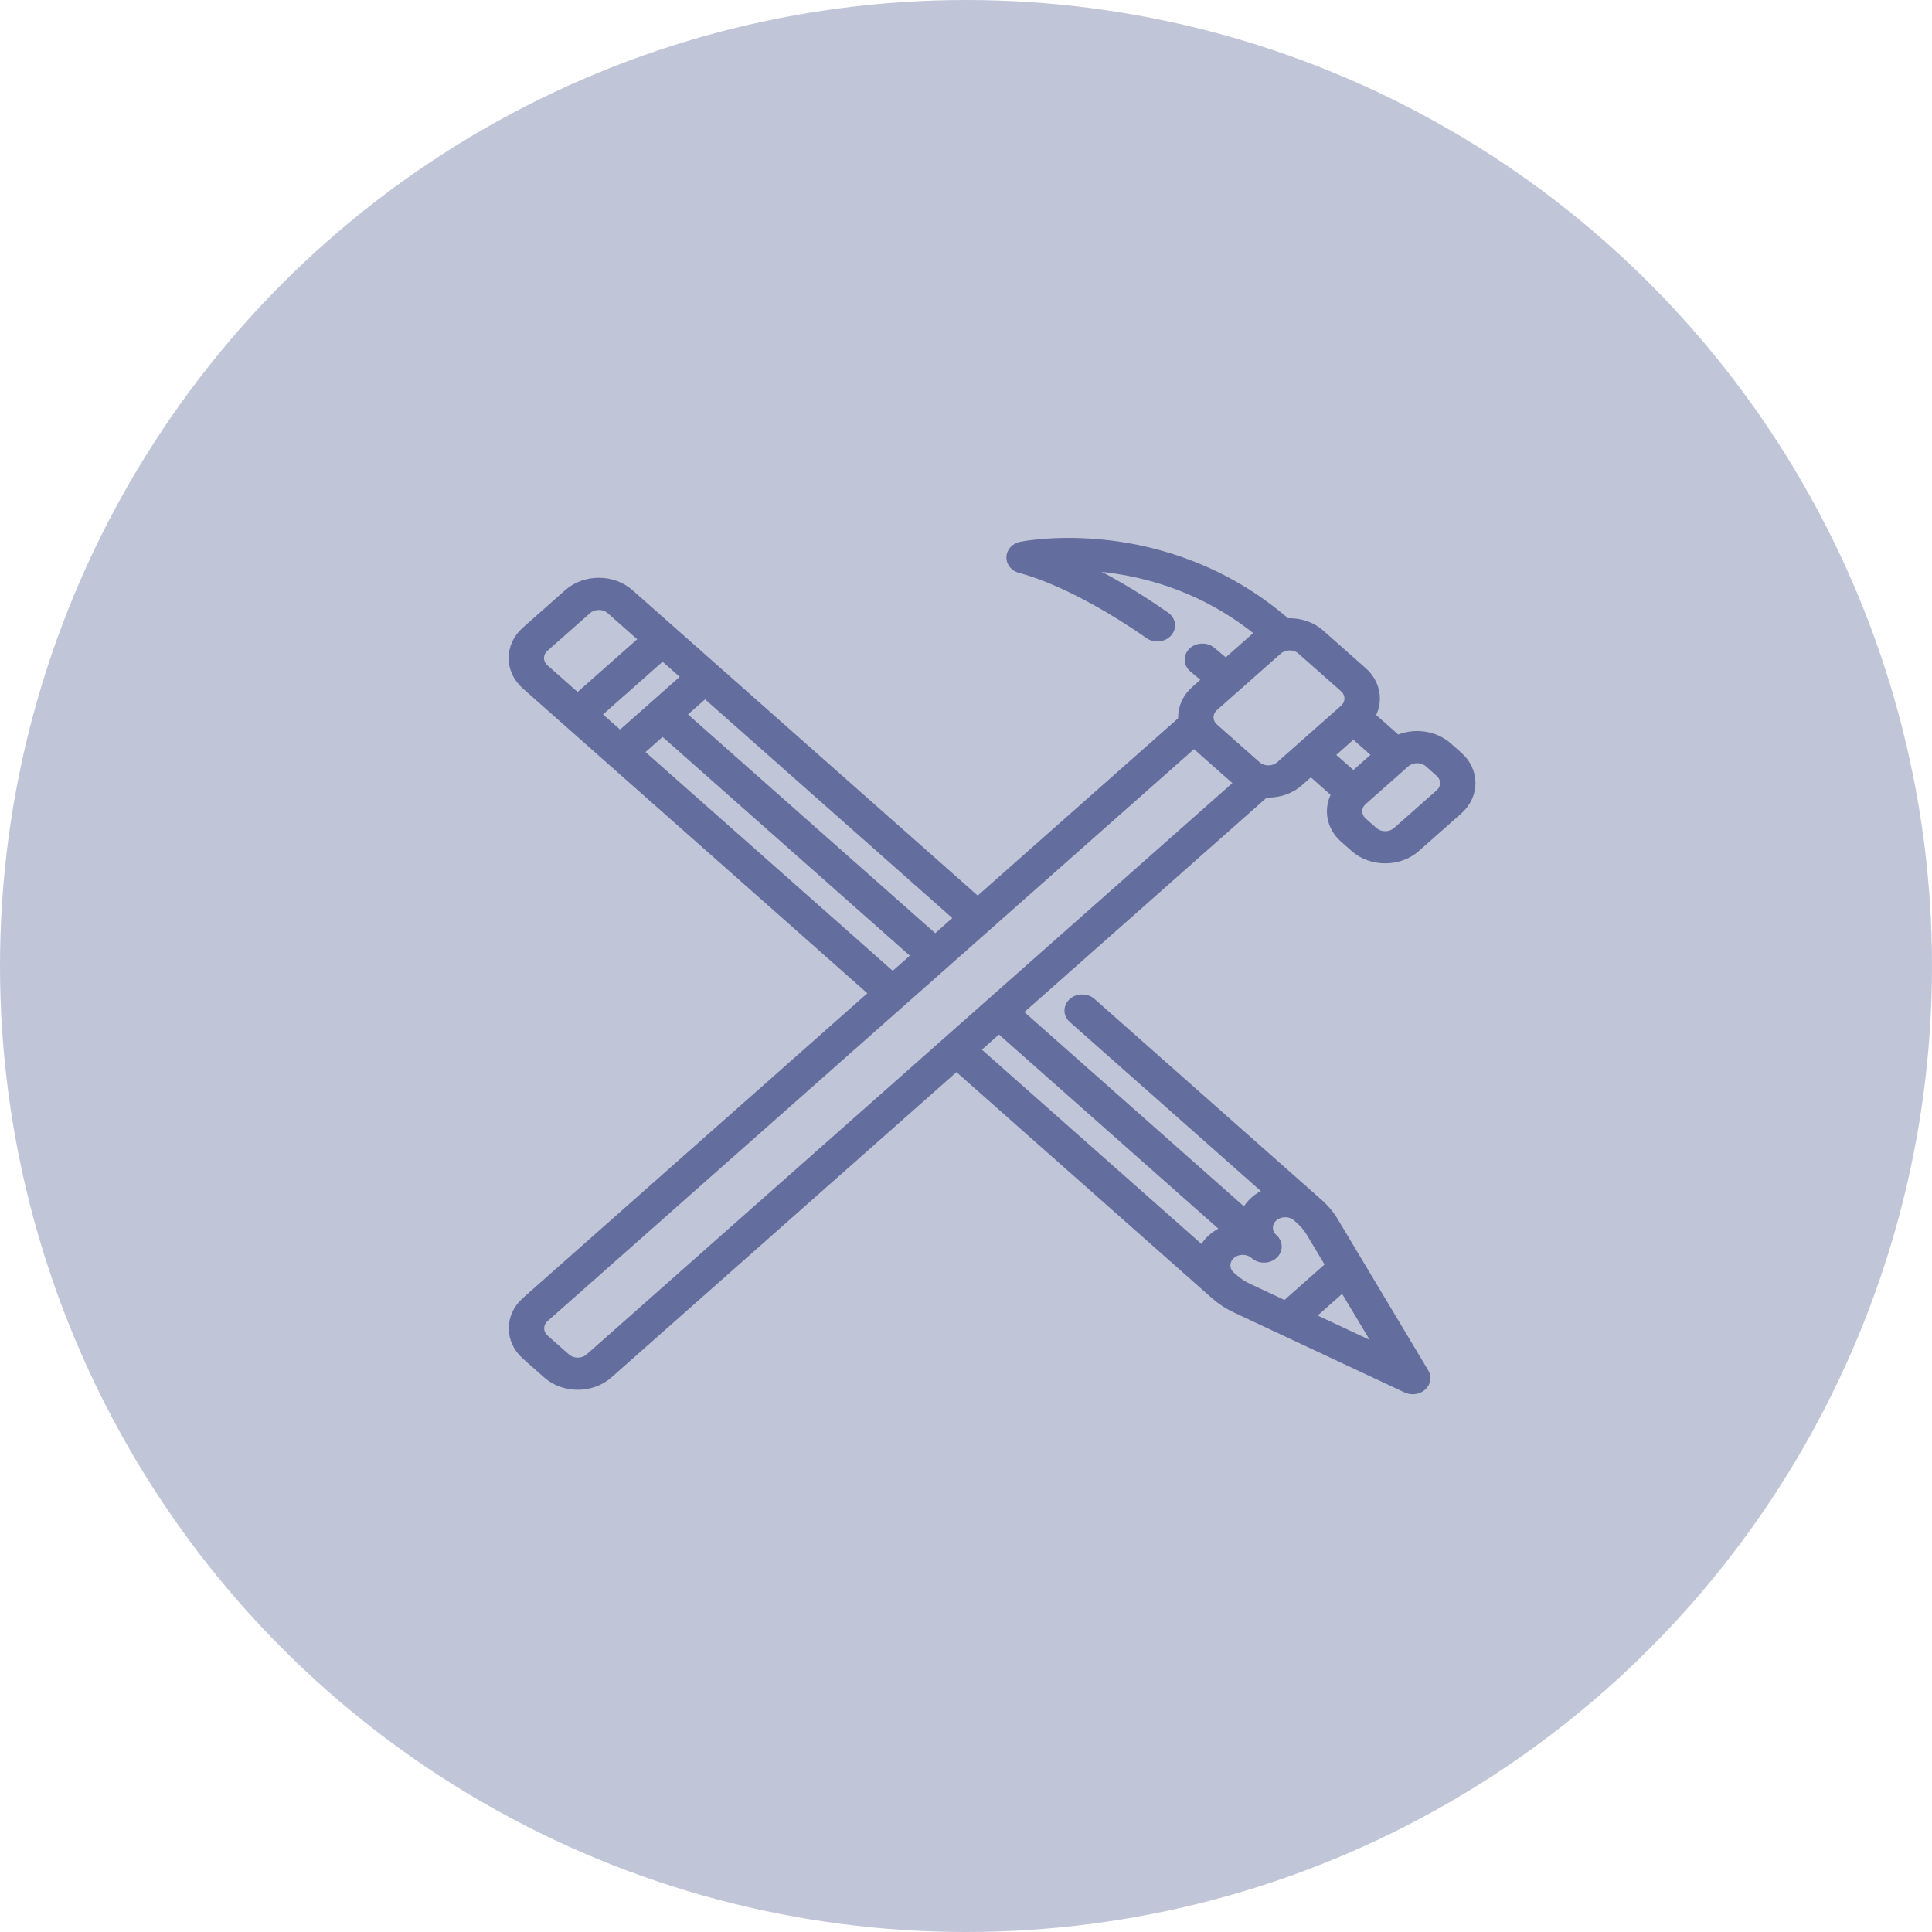
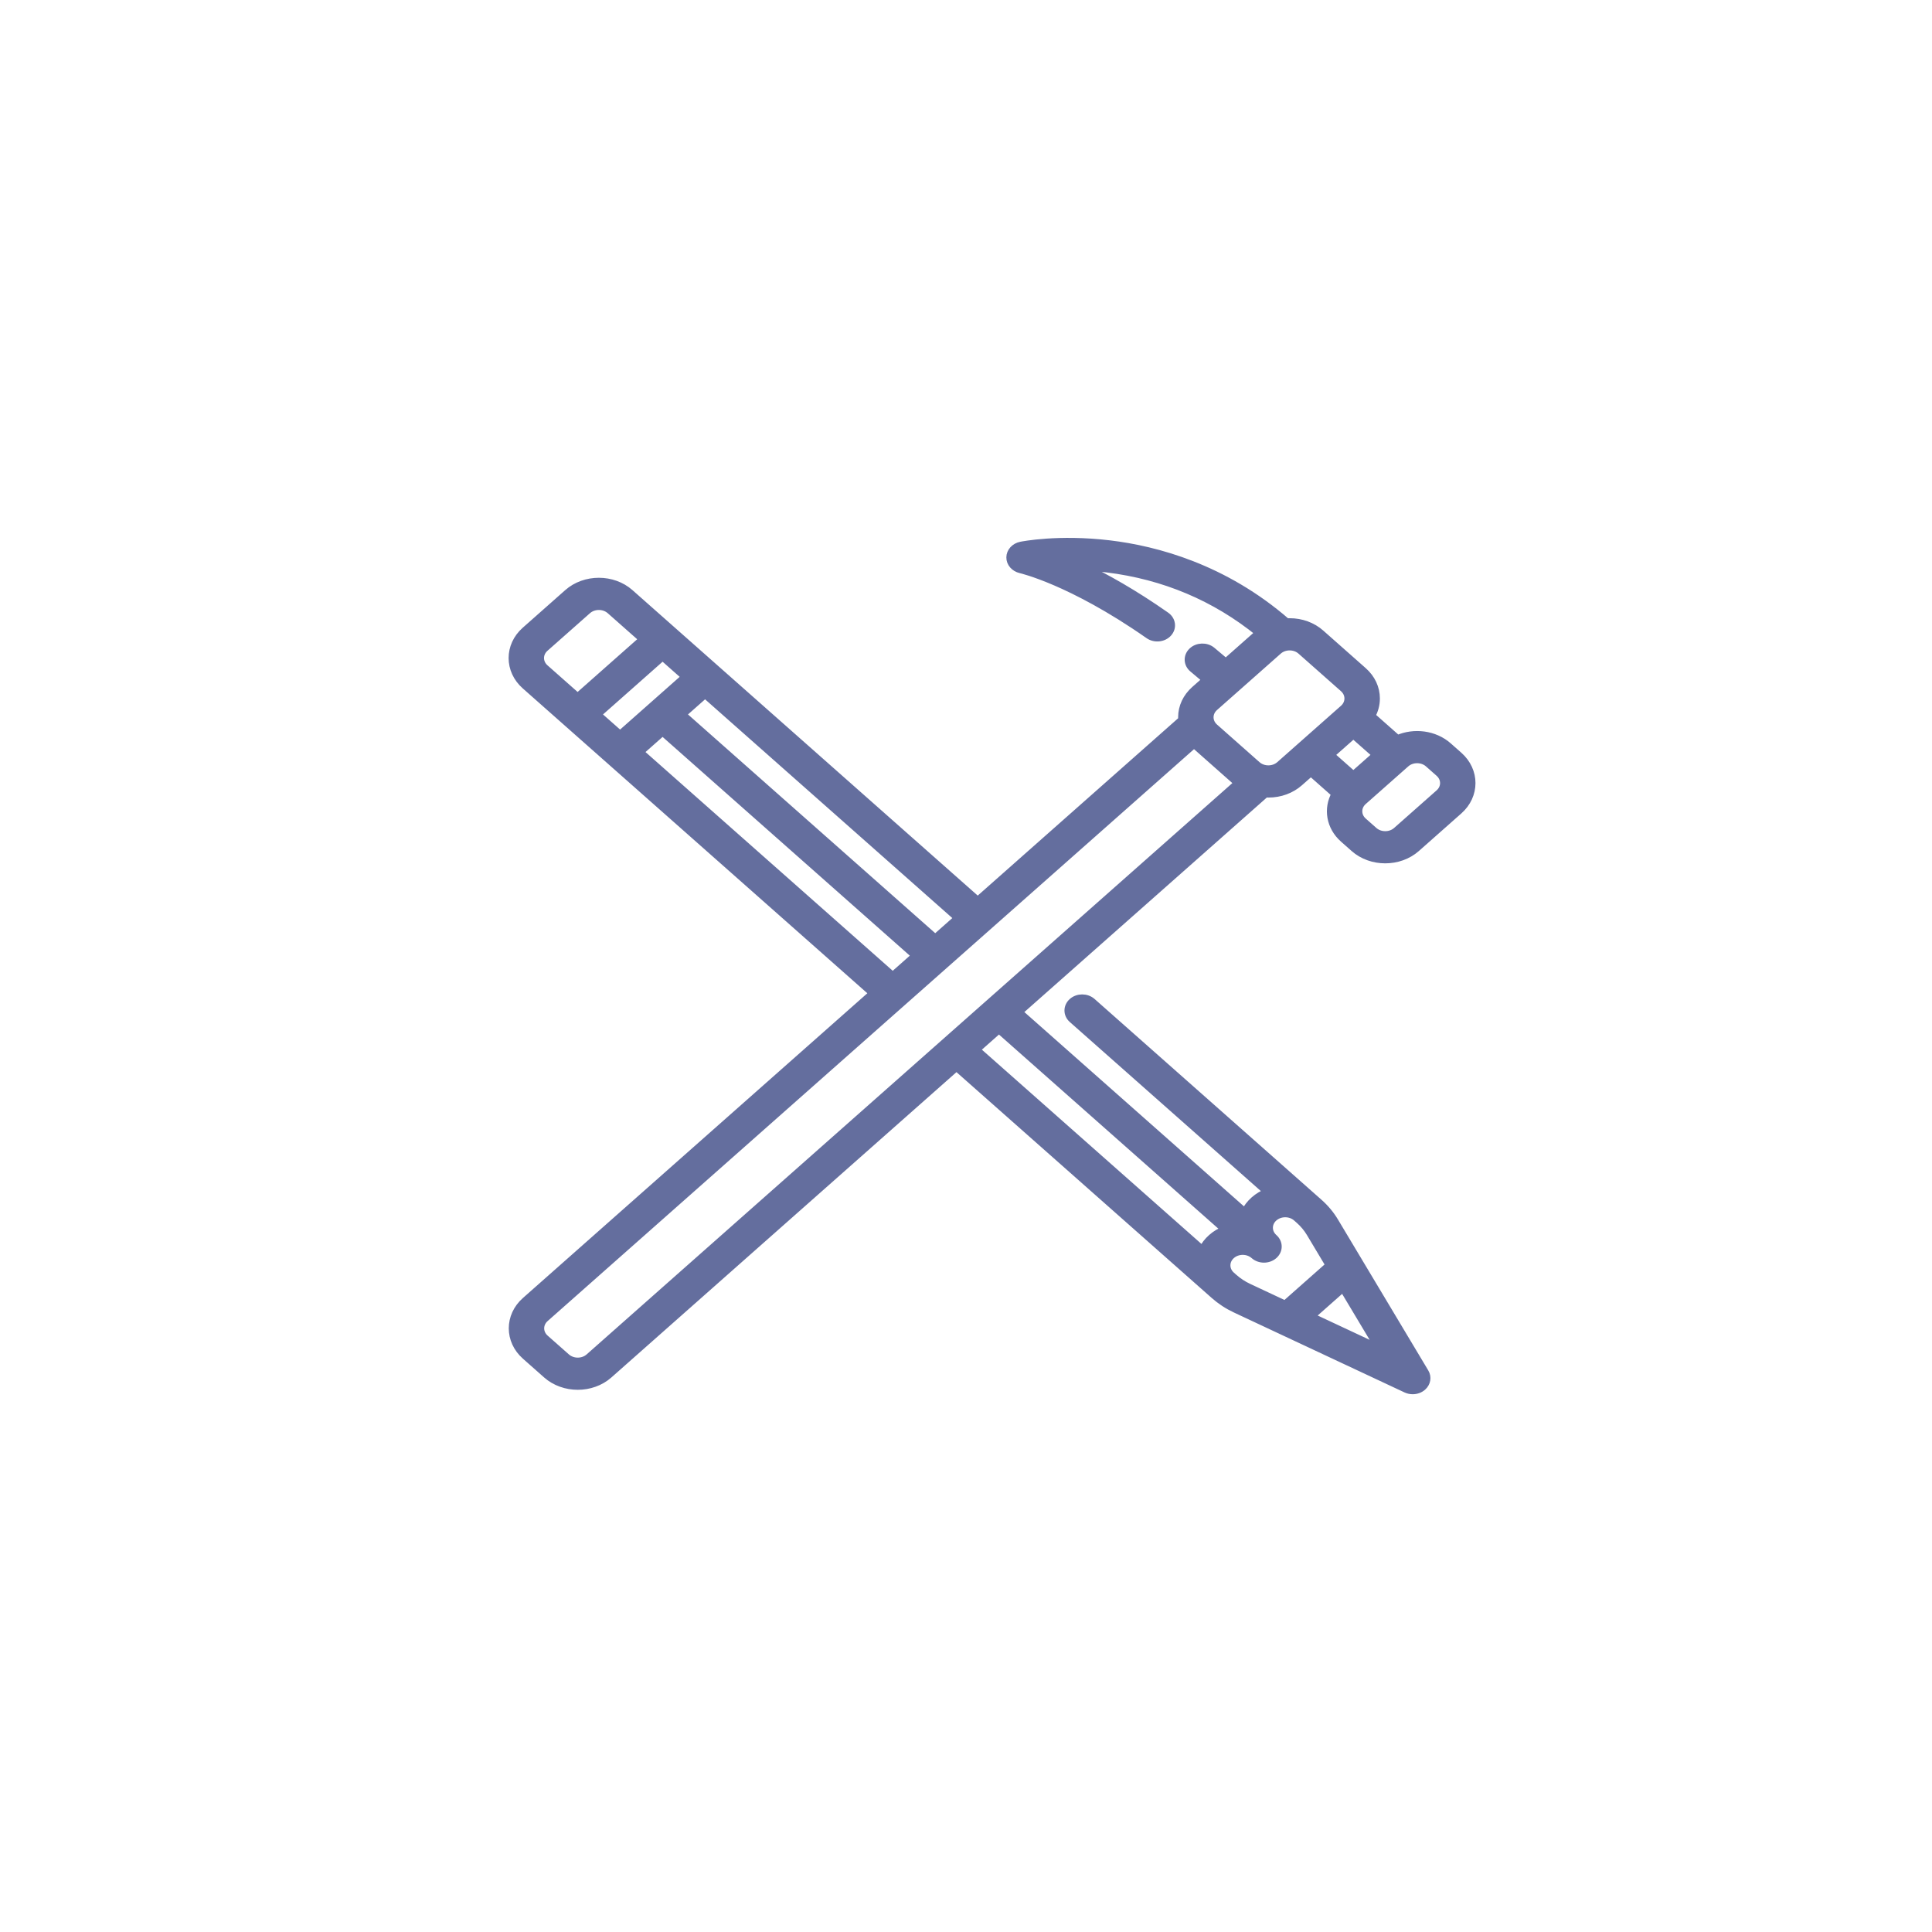
<svg xmlns="http://www.w3.org/2000/svg" width="132" height="132" viewBox="0 0 132 132" fill="none">
  <path d="M91.787 57.315L92.513 57.957C93.1 58.477 93.872 58.736 94.644 58.736C95.415 58.736 96.187 58.477 96.775 57.957L99.678 55.388C100.853 54.348 100.853 52.657 99.678 51.617L98.952 50.975C98.015 50.146 96.61 49.98 95.483 50.474L93.714 48.909C93.919 48.545 94.028 48.142 94.028 47.723C94.028 47.011 93.715 46.341 93.146 45.838L90.242 43.269C89.673 42.765 88.916 42.488 88.112 42.488C88.045 42.488 87.978 42.49 87.912 42.494C83.639 38.782 78.982 37.547 75.81 37.168C72.32 36.75 69.853 37.241 69.75 37.262C69.318 37.35 69.012 37.688 69.007 38.08C69.002 38.472 69.301 38.816 69.73 38.914C69.739 38.916 70.617 39.119 72.126 39.769C73.52 40.37 75.754 41.487 78.475 43.393C78.891 43.684 79.495 43.623 79.824 43.255C80.153 42.887 80.083 42.352 79.667 42.061C77.468 40.52 75.553 39.453 74.031 38.725C74.531 38.749 75.068 38.792 75.633 38.861C79.537 39.343 83.024 40.816 86.013 43.241L83.751 45.242C83.435 44.971 83.118 44.704 82.804 44.446C82.415 44.127 81.807 44.147 81.447 44.491C81.086 44.835 81.109 45.373 81.498 45.692C81.795 45.936 82.094 46.188 82.393 46.444L81.626 47.122C81.057 47.626 80.743 48.295 80.743 49.007C80.743 49.066 80.746 49.123 80.75 49.181L66.801 61.523L43.046 40.506C41.871 39.466 39.959 39.466 38.784 40.506L35.881 43.075C34.706 44.114 34.706 45.806 35.881 46.845L59.636 67.863L35.892 88.871C34.717 89.91 34.717 91.602 35.892 92.641L37.344 93.926C37.931 94.445 38.703 94.705 39.474 94.705C40.246 94.705 41.018 94.445 41.605 93.926L65.349 72.918L82.957 88.497C83.387 88.877 83.877 89.198 84.414 89.449L96.071 94.91C96.213 94.976 96.367 95.008 96.52 95.008C96.769 95.008 97.015 94.923 97.2 94.76C97.498 94.496 97.567 94.091 97.37 93.761L91.198 83.447C90.914 82.972 90.552 82.538 90.122 82.158L74.618 68.44C74.242 68.108 73.634 68.108 73.259 68.44C72.884 68.772 72.884 69.31 73.259 69.641L86.599 81.444C86.266 81.573 85.953 81.757 85.68 81.998C85.408 82.239 85.2 82.516 85.053 82.811L69.61 69.147L86.463 54.236C86.528 54.24 86.594 54.242 86.66 54.242C87.465 54.242 88.221 53.965 88.79 53.461L89.563 52.778L91.221 54.245C90.663 55.242 90.85 56.485 91.787 57.315ZM96.049 52.177C96.255 51.994 96.53 51.894 96.821 51.894C97.113 51.894 97.388 51.994 97.594 52.177L98.32 52.819C98.526 53.002 98.64 53.245 98.64 53.503C98.64 53.761 98.526 54.004 98.32 54.186L95.416 56.755C95.21 56.938 94.936 57.038 94.644 57.038C94.352 57.038 94.078 56.938 93.871 56.755L93.145 56.113C92.939 55.93 92.826 55.688 92.826 55.429C92.826 55.171 92.939 54.928 93.145 54.746L96.049 52.177ZM65.442 62.725L63.897 64.092L46.628 48.813L48.173 47.446L65.442 62.725ZM37.239 45.643C36.813 45.266 36.813 44.653 37.239 44.276L40.143 41.708C40.569 41.331 41.262 41.331 41.688 41.708L43.912 43.675L39.464 47.611L37.239 45.643ZM40.822 48.813L45.27 44.877L46.815 46.244L42.367 50.18L40.822 48.813ZM43.725 51.382L45.27 50.015L62.539 65.294L60.994 66.661L43.725 51.382ZM91.758 88.015L94.212 92.115L89.577 89.945L91.758 88.015ZM84.135 85.769C84.561 85.392 85.254 85.392 85.68 85.769C86.055 86.101 86.663 86.101 87.038 85.769C87.226 85.603 87.32 85.385 87.32 85.168C87.32 84.951 87.226 84.733 87.038 84.567C86.612 84.19 86.612 83.577 87.038 83.2C87.464 82.823 88.157 82.823 88.583 83.2L88.584 83.201L88.763 83.359C89.058 83.62 89.306 83.917 89.501 84.242L90.818 86.443L87.801 89.113L85.313 87.947C84.945 87.775 84.609 87.555 84.315 87.295L84.135 87.136C83.709 86.759 83.709 86.146 84.135 85.769ZM83.695 84.013C83.362 84.142 83.049 84.326 82.777 84.567C82.504 84.808 82.296 85.085 82.151 85.38L66.707 71.716L68.252 70.349L83.695 84.013ZM40.247 92.724C39.821 93.101 39.128 93.101 38.702 92.724L37.25 91.44C36.824 91.063 36.824 90.449 37.25 90.072L81.579 50.851L84.576 53.503L40.247 92.724ZM87.432 52.26C87.006 52.636 86.313 52.636 85.887 52.26L82.984 49.691C82.778 49.508 82.664 49.266 82.664 49.007C82.664 48.749 82.778 48.506 82.984 48.324L87.339 44.471C87.545 44.288 87.82 44.188 88.112 44.188C88.403 44.188 88.678 44.288 88.884 44.471L91.787 47.039C92.213 47.416 92.213 48.03 91.787 48.407L87.432 52.26ZM90.921 51.576L92.466 50.209L94.012 51.576L92.466 52.943L90.921 51.576Z" fill="#646E9E" stroke="#646E9E" stroke-width="0.5" />
-   <circle cx="66" cy="66" r="66" fill="#646E9E" fill-opacity="0.4" />
</svg>